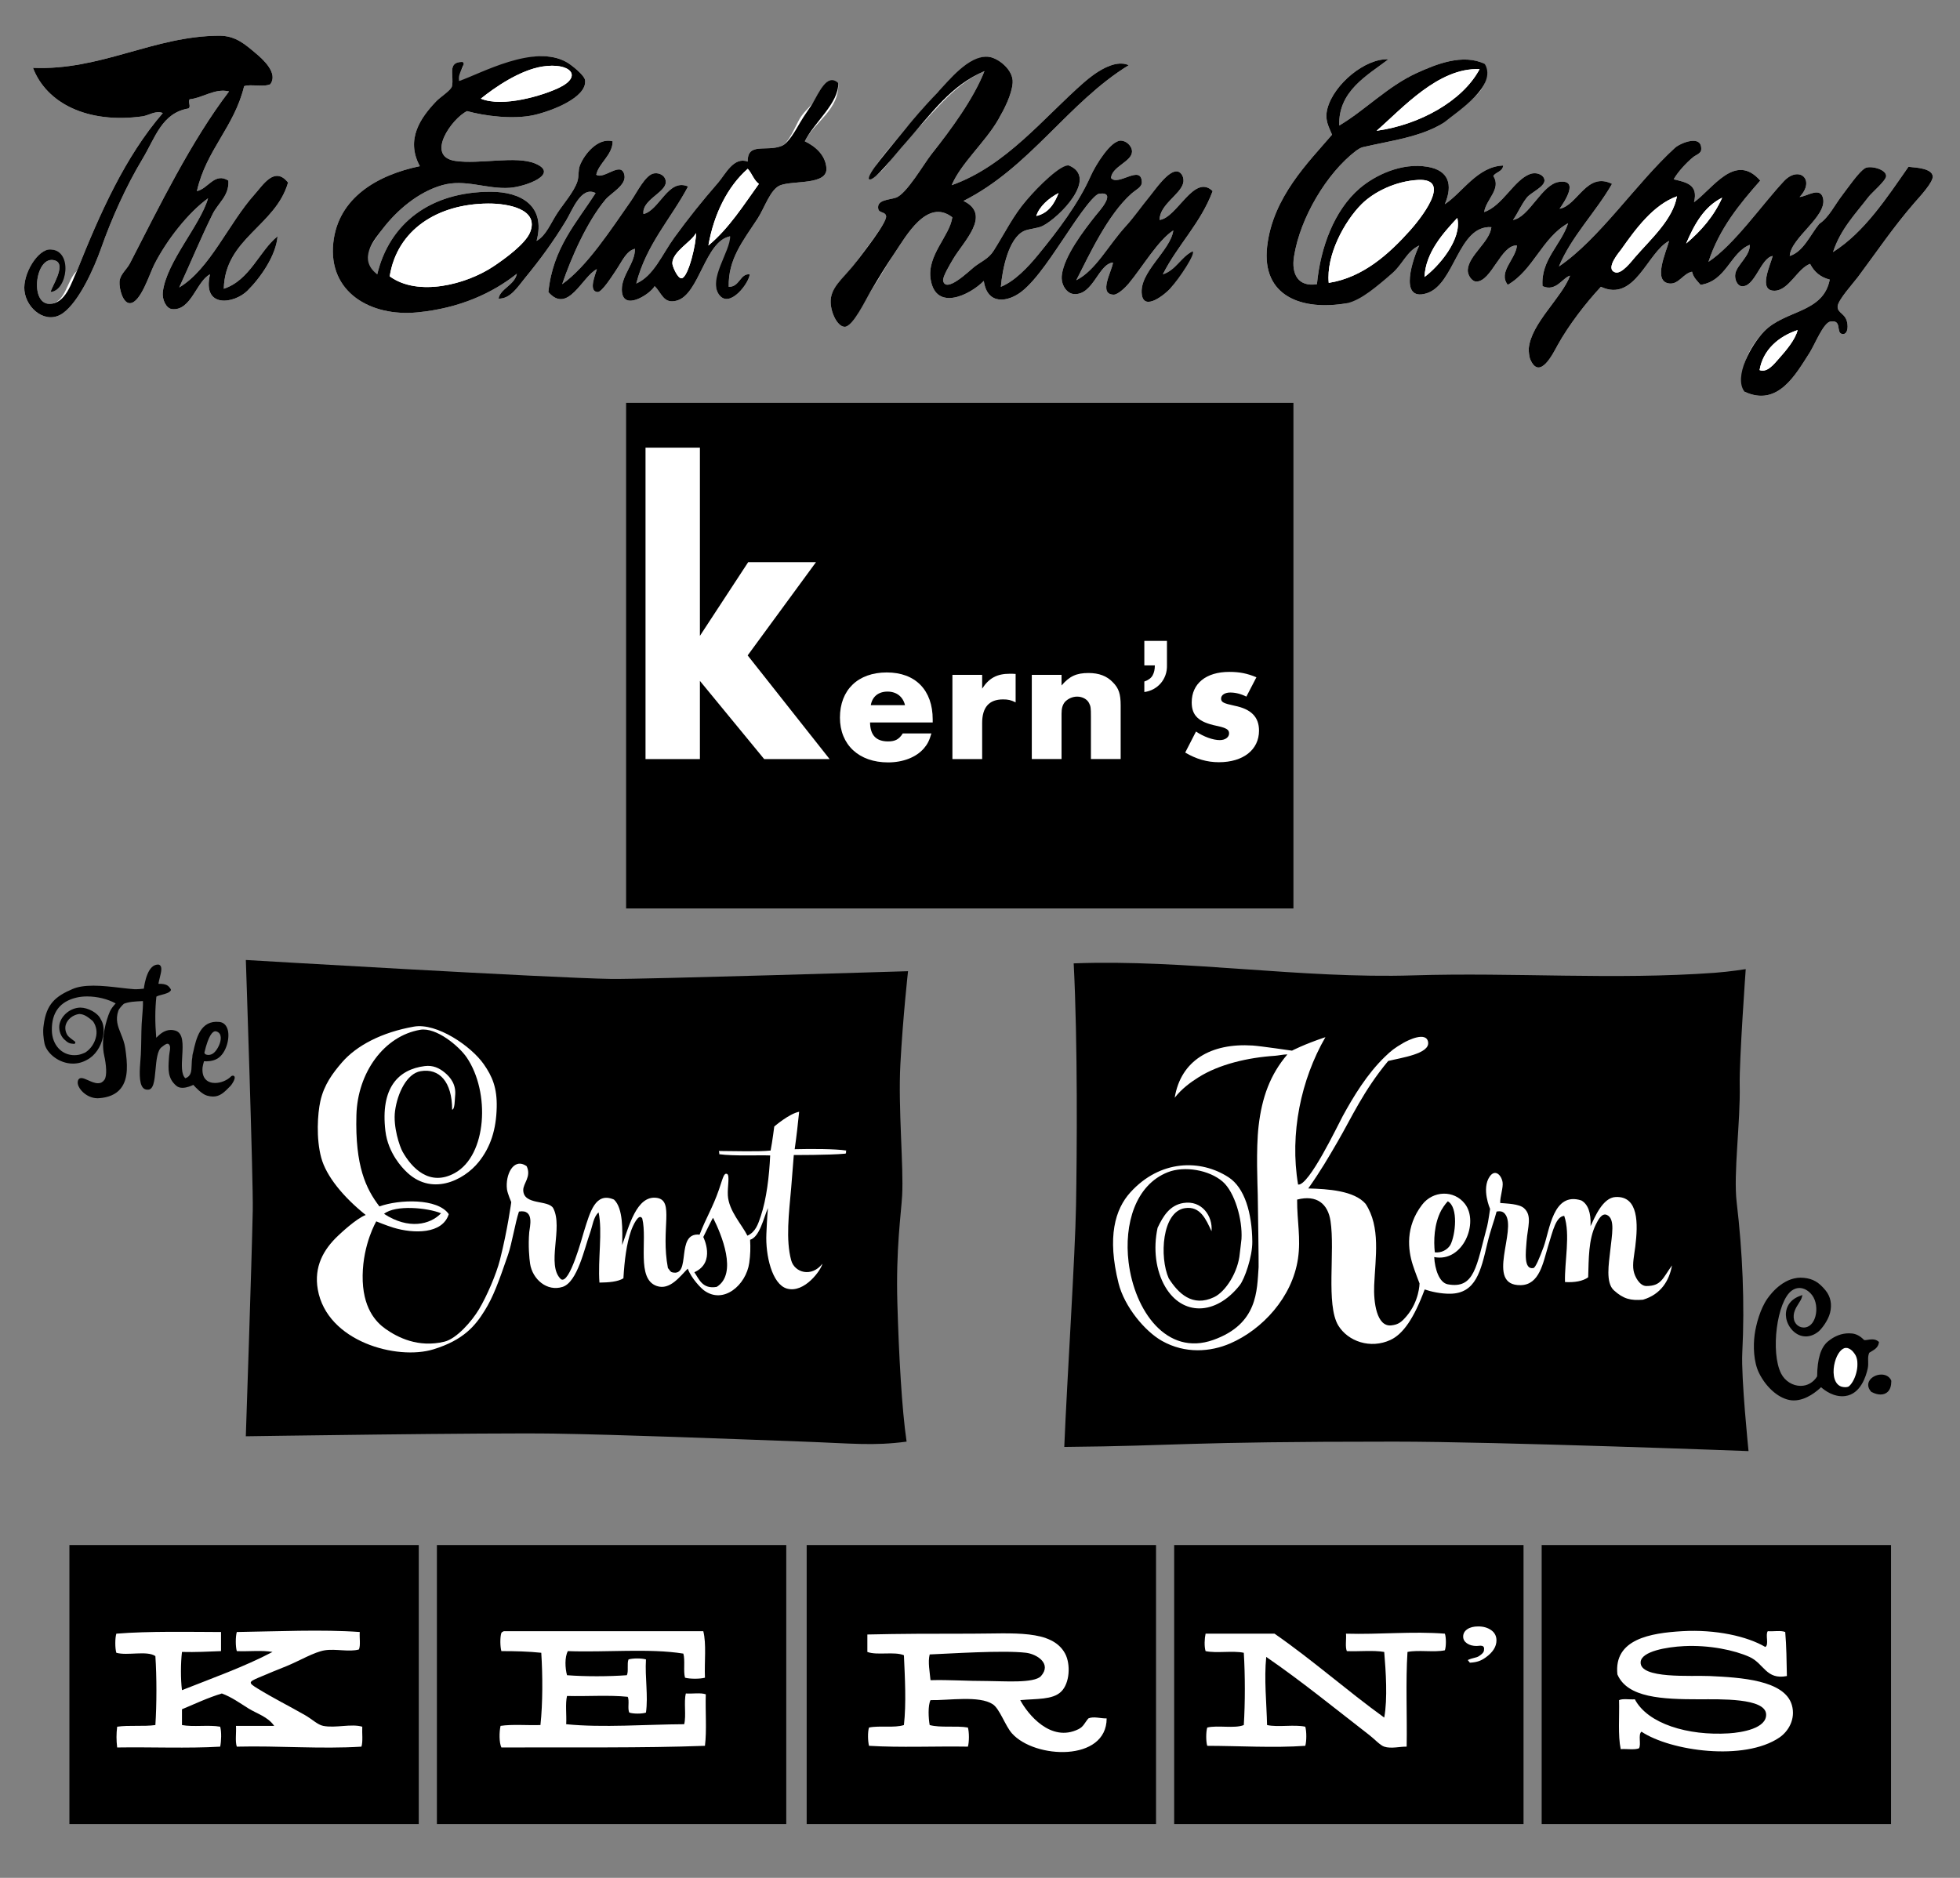
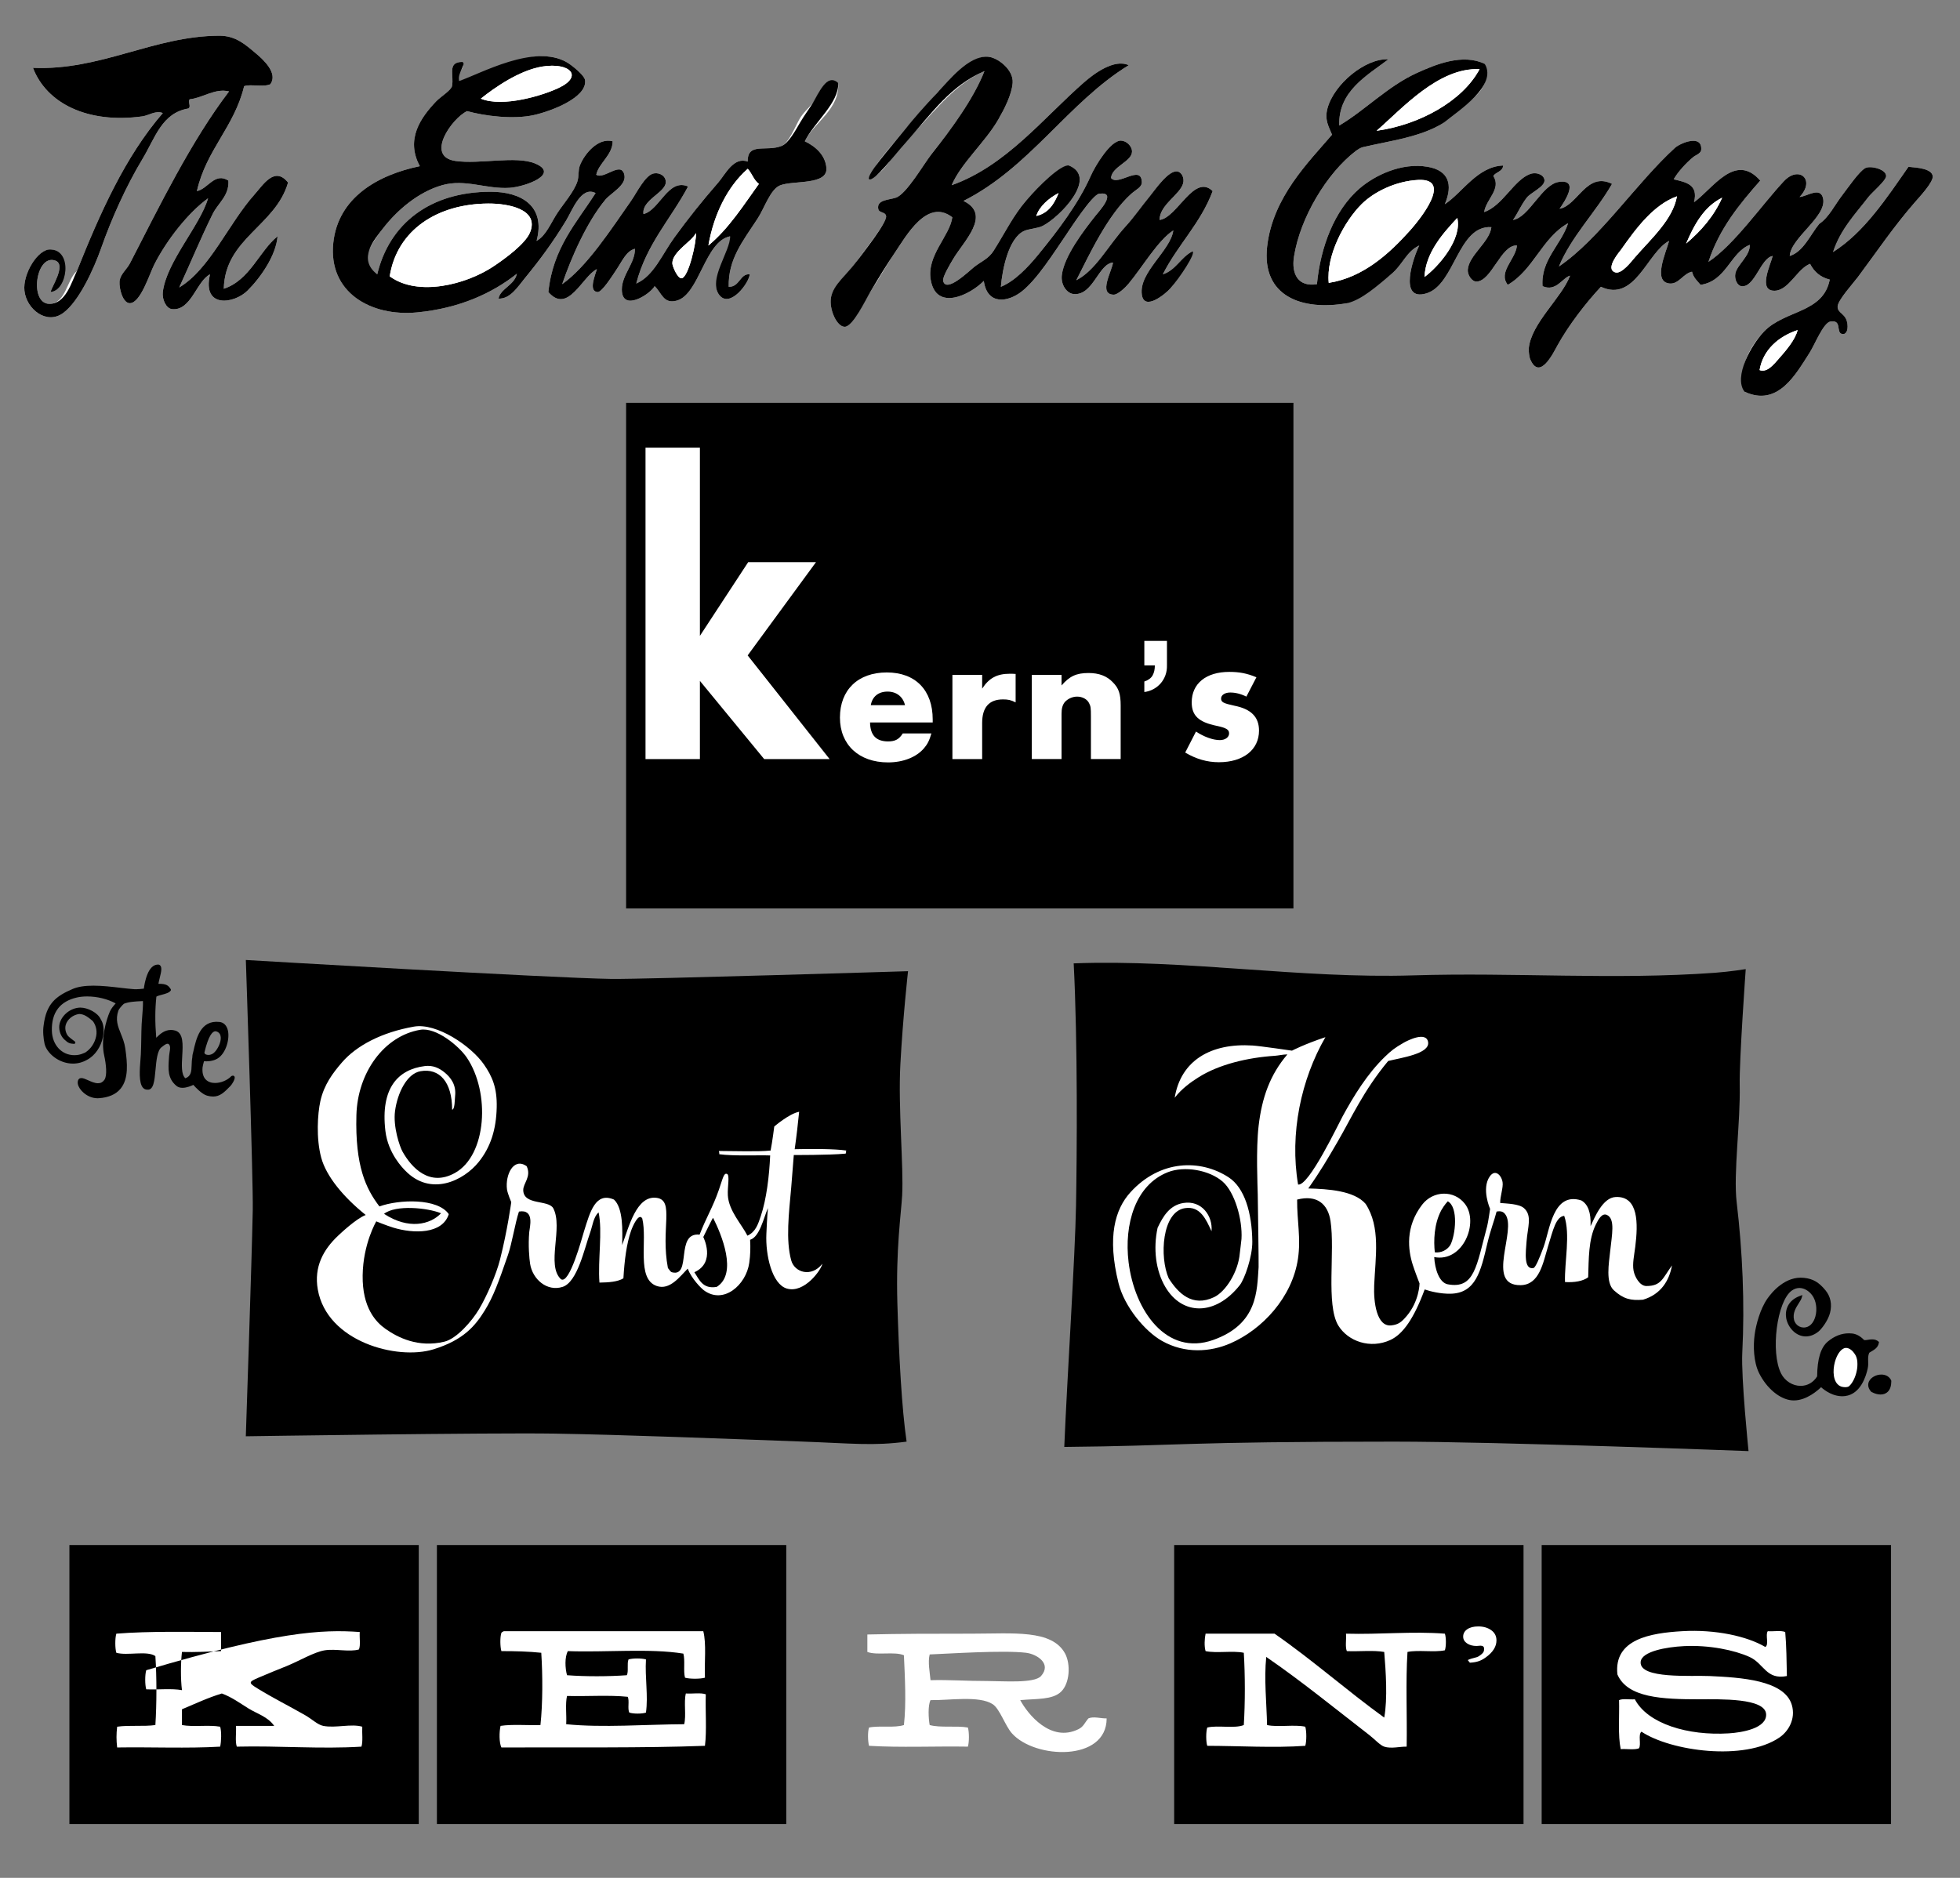
<svg xmlns="http://www.w3.org/2000/svg" version="1.1" id="Layer_1" x="0px" y="0px" width="576px" height="552px" viewBox="0 0 576 552" enable-background="new 0 0 576 552" xml:space="preserve">
  <rect x="0" y="0" width="576" height="552" fill="#808080" stroke="none" />
  <g>
    <rect x="184" y="118.406" width="196.109" height="148.626" />
    <g>
      <g>
        <path fill="#FFFFFF" d="M255.689,212.363c0.055,3.771,1.803,5.574,5.3,5.574c2.076,0,3.224-0.602,4.317-2.35h8.414     c-0.602,2.075-1.148,3.168-2.186,4.371c-2.24,2.622-6.119,4.151-10.545,4.151c-8.578,0-14.151-5.189-14.151-13.167     c0-8.141,5.3-13.276,13.769-13.276c8.414,0,13.495,5.189,13.495,13.822v0.874H255.689z M265.961,207.282     c-0.601-2.513-2.513-3.988-5.136-3.988c-2.678,0-4.481,1.476-4.918,3.988H265.961z" />
      </g>
      <g>
        <path fill="#FFFFFF" d="M288.634,198.377v4.043c2.022-3.114,4.371-4.371,8.142-4.371c0.547,0,0.874,0,1.694,0.056v8.358     c-1.421-0.711-2.239-0.874-3.715-0.874c-4.099,0-6.121,2.35-6.121,6.938v10.6h-8.741v-24.75H288.634z" />
      </g>
      <g>
        <path fill="#FFFFFF" d="M311.965,198.377v3.114c2.35-2.731,4.371-3.66,7.922-3.66c3.06,0,5.408,0.874,7.157,2.732     c1.748,1.748,2.296,3.441,2.296,6.829v15.734h-8.743v-12.512c0-2.513-0.055-3.004-0.546-3.934     c-0.546-1.147-1.967-1.912-3.497-1.912c-1.42,0-2.786,0.655-3.66,1.639c-0.655,0.874-0.929,1.804-0.929,3.442v13.276h-8.741     v-24.75H311.965z" />
      </g>
      <g>
        <path fill="#FFFFFF" d="M342.943,188.389v7.165c0.03,1.03-0.117,1.999-0.445,2.903c-0.328,0.906-0.789,1.703-1.382,2.388     c-0.593,0.688-1.304,1.259-2.13,1.711c-0.828,0.452-1.725,0.741-2.693,0.866v-3.091c1.187-0.405,1.998-1.008,2.436-1.804     c0.437-0.796,0.655-1.771,0.655-2.926h-3.091v-7.213H342.943z" />
      </g>
      <g>
        <path fill="#FFFFFF" d="M366.281,204.77c-1.64-0.82-3.225-1.203-4.754-1.203c-1.584,0-2.677,0.767-2.677,1.749     c0,1.093,0.656,1.421,3.934,2.132c4.918,0.982,7.212,3.332,7.212,7.32c0,5.628-4.644,9.288-11.802,9.288     c-3.442,0-6.665-0.929-9.889-2.841l3.169-6.174c2.295,1.529,4.972,2.513,6.993,2.513c1.584,0,2.732-0.819,2.732-1.966     c0-1.147-0.765-1.586-3.716-2.241c-5.245-1.091-7.267-3.005-7.267-6.884c0-5.519,4.207-8.959,11.037-8.959     c3.005,0,5.245,0.436,7.977,1.583L366.281,204.77z" />
      </g>
    </g>
    <g>
      <g>
        <path fill="#FFFFFF" d="M205.688,186.91l14.182-21.656h19.928l-20.076,27.401l24.077,30.472h-19.227l-18.884-22.979v22.979     h-15.985v-91.539h15.985V186.91z" />
      </g>
    </g>
  </g>
  <g>
    <path fill-rule="evenodd" clip-rule="evenodd" fill="#FFFFFF" d="M75.209,15.701c-3.14-2.635-5.962-5.223-10.792-5.203   c-19.269,0.078-34.789,10.303-54.73,9.442c3.975,10.416,16.042,16.49,32.183,14.262c1.801-0.25,3.978-1.847,5.974-0.964   C36.768,46.058,29.417,62.604,22.599,79.682c-2.901,2.334-3.27,9.665-8.094,9.636c-5.972-0.035-4.006-14.728,1.735-12.719   c3.446,1.206-1.357,8.145-1.349,9.251c4.867-0.42,5.115-12.379,0-12.527c-3.715-0.107-8.254,7.153-7.709,12.141   c0.592,5.408,6.471,10.117,11.37,6.553c4.693-3.413,9.058-13.057,11.177-19.078c3.055-8.677,7.303-18.168,12.142-26.21   c3.79-6.297,5.681-13.506,13.49-14.838c0.898-0.546-0.229-1.92,0.385-2.698c3.947-0.442,7.435-3.326,11.562-2.312   c-11.132,14.59-20.422,33.641-29.1,50.491c-0.967,1.877-2.928,3.277-3.083,5.397c-0.151,2.061,0.98,6.449,3.083,6.358   c3.137-0.136,5.734-8.617,7.13-11.37c3.652-7.198,9.947-15.222,15.803-19.464c-2.316,8.035-12.223,18.648-13.297,27.559   c-0.255,2.118,0.951,4.822,2.698,5.01c5.639,0.608,7.223-8.275,11.177-10.214c-2.397,10.124,7.105,8.66,10.984,4.817   c3.846-3.81,8.405-10.323,8.865-15.995c-5.356,4.279-8.079,12.863-15.802,15.417c0.33-14.836,15.21-18.444,18.886-31.22   c-3.938-4.949-7.334,0.689-9.829,3.469c-7.616,8.488-13.151,22.02-22.162,27.366c3.271-7.068,6.271-14.38,9.828-21.584   c1.634-3.309,4.907-5.354,4.625-9.829c-4.022-2.562-5.984,2.448-9.25,3.084c2.744-12.16,10.983-18.823,13.875-30.834   c1.821-0.691,5.667,0.356,7.709-0.578C81.75,21.56,77.51,17.631,75.209,15.701z M293.361,35.166   c1.721-2.978,3.958-7.245,4.24-10.792c0.31-3.89-4.445-7.539-7.323-7.708c-5.638-0.333-10.292,8.397-14.646,10.406   c-3.485,4.122-7.34,7.99-10.792,12.334c-3.345,4.208-7.56,8.181-9.442,13.298c4.571-1.667,6.93-7.198,10.214-10.792   c7.701-7.074,13.8-16.776,23.705-21.006c-3.168,8.085-9.678,16.98-15.611,24.474c-2.186,2.762-7.305,11.682-10.407,12.72   c-2.104,0.703-5.669,0.604-5.203,3.275c0.235,1.35,2.044,0.769,2.312,2.12c0.374,1.878-7.362,11.389-8.479,13.104   c-2.617,4.019-7.018,7.026-7.708,10.792c-0.636,3.465,1.681,8.711,4.047,8.673c2.408-0.04,5.978-7.993,7.708-10.601   c2.841-4.277,4.438-7.421,7.13-11.369c3.081-4.518,9.345-15.984,16.766-10.215c-0.767,5.557-7.544,11.15-6.359,18.309   c1.558,9.416,11.539,4.548,15.61,0.385c1.019,7.263,7.147,6.261,11.177,3.084c4.487-3.537,9.335-11.235,13.104-16.767   c1.117-1.638,7.59-11.676,9.637-11.947c5.482-0.729-0.229,5.378-1.156,6.552c-3.401,4.302-9.115,11.735-9.828,17.344   c-0.365,2.867,1.444,5.403,3.469,5.59c5.749,0.526,7.25-8.884,11.562-9.251c-0.309,2.568-4.402,9.332,0.192,9.442   c1.237,0.029,3.459-2.105,4.433-3.275c4-4.807,8.663-12.798,13.104-15.609c-0.838,6.037-10.186,12.303-9.25,18.885   c0.711,4.998,7.015-0.319,8.287-1.734c2.717-3.021,4.892-7.835,6.552-10.984c-3.408,1.731-4.796,5.482-8.673,6.745   c4.37-8.671,11.104-14.978,14.647-24.475c-5.455-5.294-10.463,7.922-15.609,8.479c0.024-4.501,6.026-7.398,6.937-10.79   c0.411-1.531-0.445-3.299-1.734-3.47c-2.634-0.352-6.492,5.37-8.094,7.322c-2.541,3.099-4.674,6.199-6.938,8.672   c-5.349,5.843-8.874,13.051-14.646,15.996c3.9-7.646,9.261-19.256,16.188-25.438c1.383-1.233,3.155-1.901,3.084-3.47   c-0.236-5.255-6.997,1.4-9.058-1.156c0.238-3.349,6.081-4.8,6.167-7.708c0.05-1.678-1.688-3.253-3.276-3.276   c-3.028-0.045-7.508,7.341-8.864,10.406c-3.578,8.084-9.614,16.029-15.418,23.125c-2.996,3.664-6.911,7.805-10.984,9.443   c0.449-5.301,2.29-14.227,6.744-16.38c1.447-0.7,4.036-0.741,5.59-1.543c4.9-2.521,16.35-14.104,7.707-17.729   c-4.584,3.122-8.993,6.127-12.524,10.214c-3.907,4.519-6.329,9.606-9.637,14.838c-1.522,2.409-3.67,3.135-5.782,4.817   c-1.501,1.198-8.197,7.749-9.057,4.048c-0.264-1.14,2.054-4.925,2.891-6.359c3.045-5.217,11.505-13.082,3.083-17.151   c19.569-9.84,30.721-28.949,48.564-39.891c-4.278-1.985-10.261,2.534-13.104,5.01c-11.874,10.344-22.911,24.583-38.929,30.256   C282.423,47.953,289.484,41.873,293.361,35.166z M156.92,33.816c5.054-1.13,15.634-5.12,15.032-10.213   c-0.178-1.508-3.936-4.443-5.204-5.204c-9.616-5.77-23.834,3.704-31.797,5.396c-1.514-2.231,2.236-3.642,0.963-5.589   c-4.615-0.036-2.403,3.914-3.083,7.13c-0.253,1.197-3.417,3.165-4.625,4.432c-4.538,4.762-9.1,11.145-4.818,19.079   c-12.381,2.563-24.029,9.21-25.438,22.548c-1.533,14.496,10.958,21.754,24.667,20.429c12.514-1.212,22.165-5.703,29.292-11.371   c-0.711,3.414-4.872,4.359-5.396,7.322c3.469,0.142,5.689-3.518,7.709-5.974c4.46-5.425,8.332-10.682,12.141-16.958   c1.849-3.048,4.43-10.274,8.672-8.095c-5.572,8.753-12.552,16.098-13.875,29.101c5.778,6.654,9.959-4.62,14.261-6.747   c-0.484,1.737-2.584,6.521,0.193,6.747c1.252,0.102,4.333-4.781,5.396-6.36c1.924-2.856,3.025-5.712,5.589-6.359   c0.056,4.26-3.863,7.686-3.854,11.948c0.015,6.813,8.38,1.372,9.636-0.964c2.047,1.864,2.552,5.381,6.552,4.239   c6.615-1.887,8.224-17.445,15.61-18.886c0.745,4.94-6.716,12.914-3.083,17.345c3.127,3.813,8.713-3.688,8.864-6.167   c-2.837-0.32-2.922,3.749-6.167,3.661c-0.173-8.076,4.004-13.228,8.479-20.041c2.081-3.168,3.746-8.727,6.745-9.829   c3.894-1.431,13.833,0.014,13.49-5.011c-0.263-3.856-3.285-6.432-6.359-7.901c2.93-5.823,10.235-9.271,9.829-17.151   c-4.069-2.663-5.731,3.737-7.516,5.974c-0.985,1.235-2.822,2.801-3.854,4.625c-1.267,2.241-3.217,7.082-5.203,7.902   c-4.505,1.858-10.159-1.177-10.021,4.625c-4.145-1.534-6.58,3.756-8.672,6.166c-4.844,5.584-8.718,10.399-12.912,16.188   c-3.607,4.979-6.037,11.254-11.177,13.49c2.986-11.596,10.169-18.994,15.224-28.522c-5.832-2.557-8.389,7.018-13.104,8.095   c-0.567-4.082,6.353-6.257,6.552-9.251c0.122-1.822-1.657-3.001-3.468-2.697c-2.553,0.429-5.03,5.646-6.745,8.094   c-6.055,8.639-12.93,19.276-20.235,24.475c2.641-7.755,7.249-18.287,12.719-24.859c1.584-1.903,6.135-4.213,5.589-7.13   c-0.843-4.51-5.998,1.378-8.287-0.194c0.679-3.319,4.831-5.814,4.818-9.828c-4.294-1.161-8.335,3.787-9.635,7.13   c-0.572,1.469-0.208,3.2-0.771,4.817c-1.051,3.019-4.015,6.384-5.781,9.059c-2.09,3.164-3.339,6.699-6.167,8.286   c2.746-10.298-4.522-14.453-13.49-14.453c-17.72,0-29.755,9.289-33.339,24.281c-7.175-2.046-0.639-10.439,1.542-13.297   c4.191-5.493,10.464-10.898,17.537-12.912c6.787-1.932,13.002,1.228,19.849,0.771c4.561-0.305,14.833-4.039,7.516-7.131   c-5.648-2.389-16.339,0.293-23.511-0.771c-8.888-1.318-1.042-12.481,3.469-14.646C142.508,34.122,150.884,35.167,156.92,33.816z    M390.104,31.889c-0.919,3.479,0.483,5.482,1.349,7.708c-6.919,8.103-17.46,18.369-19.079,32.954   c-1.612,14.523,10.147,18.899,23.512,16.573c2.654-4.289,8.808-5.065,12.912-8.479c3.497-2.911,4.463-6.695,8.286-8.479   c-1.697,3.376-6.315,16.627,2.12,14.068c8.393-2.545,9.202-20.064,19.078-19.464c-0.489,4.387-6.638,8.259-6.938,12.526   c-0.105,1.508,1.169,3.457,2.506,3.47c4.462,0.036,7.27-10.908,11.947-10.601c-0.362,4.076-5.667,7.815-2.696,11.562   c7.571-4.375,10.062-13.833,17.729-18.114c-2.05,6.407-8.078,10.753-7.516,18.5c3.959,1.786,5.902-2.491,8.094-3.083   c-2.395,6.48-11.436,13.973-12.141,21.391c-0.072,0.759,0.172,2.571,0.386,3.083c2.776,6.688,6.854-1.812,8.094-4.046   c3.284-5.917,8.293-12.409,12.719-17.152c10.076,4.692,13.616-10.173,20.042-13.489c-0.842,3.259-4.992,12.101,0.193,12.526   c2.653,0.218,4.023-2.997,6.551-3.469c0.394,1.727,1.528,2.712,2.507,3.854c7.539-1.068,8.758-9.484,14.452-11.755   c0.168,3.221-3.787,5.91-4.239,8.479c-0.305,1.731,0.624,3.483,1.733,3.661c3.969,0.635,5.698-8.352,9.251-8.864   c-0.669,2.661-4.423,10.317,0.578,10.213c4.176-0.086,6.696-6.554,10.406-7.9c1.169,2.301,3.004,3.935,5.782,4.625   c-1.916,9.907-13.099,8.86-19.271,15.225c-3.814,3.933-8.039,10.825-5.781,17.729c9.852,4.604,15.086-5.187,19.079-11.371   c1.55-2.4,4.07-8.901,6.167-9.25c3.553-0.588,1.509,3.314,3.469,3.661c1.206,0.216,1.741-1.151,1.54-2.891   c-0.375-3.264-2.966-3.084-2.89-5.201c0.067-1.885,4.607-6.841,5.975-8.674c5.758-7.723,10.255-14.474,16.572-21.776   c1.408-1.628,5.678-6.129,5.397-7.901c-0.352-2.213-4.62-2.468-7.132-2.696c-6.414,9.195-12.982,19.263-22.162,25.052   c2.23-6.775,6.519-11.112,10.407-16.188c0.995-1.298,5.222-4.837,5.203-6.167c-0.028-2.06-4.739-3.141-6.167-2.312   c-1.825,1.06-4.861,5.513-6.552,7.708c-2.453,3.185-4.072,6.757-6.938,8.672c-2.666,3.252-4.654,8.184-8.673,9.444   c0.237-5.272,10.791-11.486,9.828-16.767c-0.7-3.853-4.797-0.693-6.938-0.578c4.805-5.036-0.168-9.402-4.625-4.624   c-6.579,7.052-14.558,18.652-22.162,23.703c3.206-9.834,9.125-16.955,15.225-23.897c-7.371-8.423-13.938,2.406-19.464,6.36   c1.362-5.286-2.434-5.869-5.974-6.744c1.304-2.283,3.856-5,5.78-6.554c0.685-0.552,2.237-1.039,2.313-2.119   c0.327-4.712-6.201-1.953-7.709-0.578c-11.414,10.406-22.206,26.823-34.109,34.881c3.663-8.863,10.81-15.912,15.61-24.282   c-7.46-3.715-10.101,6.367-15.418,7.323c1.457-2.081,5.937-8.777-0.192-7.901c-5.019,0.718-8.75,10.446-13.491,11.177   c1.47-2.072,2.258-4.23,4.047-6.551c1.116-1.447,5.178-3.138,5.203-5.012c0.022-1.595-2.232-2.652-4.238-1.927   c-4.701,1.699-8.117,9.387-13.491,11.178c0.566-3.805,5.128-6.763,2.699-10.6c0.752-1.239,2.736-1.245,2.89-3.083   c-7.579,0.268-12.009,8.026-17.15,11.37c2.466-5.814,1.099-9.929-5.011-10.983c-7.771-1.345-15.621,2.553-20.043,6.357   c-7.456,6.417-11.498,17.361-12.527,28.137c-5.472,0.881-7.558-2.913-6.744-8.095c1.807-11.51,9.697-24.571,18.115-31.026   c0.723-0.554,1.499-1.012,2.12-1.156c8.48-1.97,16.9-2.943,23.703-7.131c4.232-5.091,14.98-8.341,12.142-17.344   c-6.497-3.125-14.4,0.122-20.043,2.698c-8.503,3.883-15.246,11.007-22.74,15.417c-0.338-10.111,8.177-14.688,14.454-19.464   C401.217,17.081,391.979,24.787,390.104,31.889z" />
    <path fill-rule="evenodd" clip-rule="evenodd" d="M79.45,24.759c-2.042,0.935-5.888-0.113-7.709,0.578   c-2.892,12.011-11.131,18.674-13.875,30.834c3.266-0.636,5.228-5.646,9.25-3.084c0.282,4.476-2.991,6.521-4.625,9.829   c-3.557,7.204-6.556,14.516-9.828,21.584c9.011-5.347,14.545-18.878,22.162-27.366c2.495-2.779,5.891-8.418,9.829-3.469   c-3.675,12.775-18.556,16.384-18.886,31.22c7.724-2.554,10.446-11.138,15.802-15.417c-0.459,5.672-5.019,12.186-8.865,15.995   c-3.879,3.843-13.381,5.307-10.984-4.817c-3.954,1.938-5.539,10.822-11.177,10.214c-1.748-0.188-2.954-2.892-2.698-5.01   c1.074-8.91,10.981-19.523,13.297-27.559c-5.855,4.242-12.151,12.266-15.803,19.464c-1.396,2.753-3.994,11.234-7.13,11.37   c-2.104,0.091-3.235-4.298-3.083-6.358c0.156-2.12,2.117-3.521,3.083-5.397c8.677-16.85,17.967-35.901,29.1-50.491   c-4.127-1.013-7.615,1.87-11.562,2.312c-0.614,0.778,0.513,2.152-0.385,2.698c-7.809,1.333-9.701,8.541-13.49,14.838   c-4.839,8.042-9.087,17.533-12.142,26.21c-2.12,6.021-6.484,15.665-11.177,19.078c-4.899,3.564-10.778-1.145-11.37-6.553   c-0.545-4.987,3.999-12.343,7.709-12.141c6.641,0.364,4.867,12.107,0,12.527c-0.008-1.106,4.795-8.045,1.349-9.251   c-5.741-2.009-7.707,12.684-1.735,12.719c4.825,0.029,6.491-6.354,8.094-9.636c6.818-17.078,14.169-33.624,25.246-46.443   c-1.997-0.883-4.173,0.714-5.974,0.964C25.73,36.43,13.662,30.356,9.688,19.94c19.942,0.86,35.462-9.365,54.73-9.442   c4.83-0.02,7.651,2.568,10.792,5.203C77.51,17.631,81.75,21.56,79.45,24.759z" />
    <path fill-rule="evenodd" clip-rule="evenodd" d="M279.679,54.437c16.018-5.673,27.055-19.912,38.929-30.256   c2.844-2.476,8.826-6.995,13.104-5.01c-17.843,10.942-28.995,30.051-48.564,39.891c8.421,4.069-0.038,11.935-3.083,17.151   c-0.837,1.435-3.155,5.22-2.891,6.359c0.86,3.701,7.556-2.85,9.057-4.048c2.112-1.683,4.26-2.408,5.782-4.817   c3.308-5.231,5.729-10.319,9.637-14.838c3.531-4.087,10.203-10.698,12.524-10.214c8.643,3.625-2.807,15.207-7.707,17.729   c-1.554,0.802-4.143,0.843-5.59,1.543c-4.454,2.153-6.295,11.079-6.744,16.38c4.073-1.639,7.988-5.779,10.984-9.443   c5.804-7.096,11.84-15.041,15.418-23.125c1.356-3.065,5.836-10.451,8.864-10.406c1.588,0.023,3.326,1.598,3.276,3.276   c-0.086,2.908-5.929,4.359-6.167,7.708c2.061,2.557,8.821-4.099,9.058,1.156c0.071,1.568-1.701,2.236-3.084,3.47   c-6.927,6.182-12.287,17.791-16.188,25.438c5.772-2.945,9.298-10.153,14.646-15.996c2.264-2.473,4.396-5.573,6.938-8.672   c1.602-1.952,5.46-7.674,8.094-7.322c1.289,0.171,2.146,1.938,1.734,3.47c-0.91,3.392-6.912,6.289-6.937,10.79   c5.146-0.557,10.154-13.772,15.609-8.479c-3.544,9.497-10.277,15.804-14.647,24.475c3.877-1.263,5.265-5.014,8.673-6.745   c1.239,0.323-3.835,7.964-6.552,10.984c-1.272,1.415-7.576,6.732-8.287,1.734c-0.936-6.582,8.412-12.848,9.25-18.885   c-4.441,2.812-9.104,10.803-13.104,15.609c-0.974,1.17-3.195,3.305-4.433,3.275c-4.595-0.11-0.501-6.874-0.192-9.442   c-4.312,0.367-5.813,9.777-11.562,9.251c-2.024-0.187-3.834-2.723-3.469-5.59c0.713-5.608,6.427-13.042,9.828-17.344   c0.928-1.174,6.639-7.28,1.156-6.552c-2.047,0.271-8.52,10.31-9.637,11.947c-3.77,5.531-8.617,13.229-13.104,16.767   c-4.029,3.177-10.158,4.179-11.177-3.084c-4.072,4.163-14.052,9.031-15.61-0.385c-1.185-7.158,5.592-12.752,6.359-18.309   c-7.421-5.77-13.686,5.697-16.766,10.215c-2.692,3.948-4.786,7.445-7.13,11.369c-1.604,2.687-5.3,10.561-7.708,10.601   c-2.366,0.038-4.683-5.208-4.047-8.673c0.691-3.766,4.464-6.388,7.708-10.792c1.214-1.649,8.853-11.227,8.479-13.104   c-0.269-1.352-2.077-0.771-2.312-2.12c-0.466-2.672,3.099-2.572,5.203-3.275c3.102-1.038,8.221-9.958,10.407-12.72   c5.933-7.494,12.442-16.389,15.611-24.474c-9.904,4.229-15.293,12.099-23.144,21.021c-3.284,3.594-9.101,11.42-10.774,10.778   c-0.824-1.321,6.097-9.09,9.442-13.298c3.452-4.344,6.864-8.186,10.792-12.334c3.297-3.482,9.009-10.74,14.646-10.406   c2.878,0.17,7.633,3.819,7.323,7.708c-0.282,3.547-2.52,7.814-4.24,10.792C289.484,41.873,282.423,47.953,279.679,54.437z    M304.539,63.494c3.594-0.84,5.293-3.572,6.552-6.745C308.249,58.215,305.41,60.698,304.539,63.494z" />
    <path fill-rule="evenodd" clip-rule="evenodd" d="M137.264,32.66c-4.511,2.164-12.357,13.327-3.469,14.646   c7.172,1.064,17.862-1.617,23.511,0.771c7.316,3.092-2.955,6.826-7.516,7.131c-6.847,0.456-13.062-2.703-19.849-0.771   c-7.073,2.014-13.346,7.419-17.537,12.912c-2.18,2.857-7.542,8.747-1.542,13.297c3.583-14.992,15.619-24.281,33.339-24.281   c8.968,0,16.236,4.155,13.49,14.453c2.828-1.587,4.077-5.122,6.167-8.286c1.767-2.675,4.73-6.04,5.781-9.059   c0.564-1.617,0.199-3.349,0.771-4.817c1.3-3.344,5.341-8.291,9.635-7.13c0.013,4.013-4.139,6.508-4.818,9.828   c2.289,1.572,7.444-4.315,8.287,0.194c0.546,2.917-4.005,5.227-5.589,7.13c-5.47,6.572-10.078,17.104-12.719,24.859   c7.306-5.198,14.181-15.836,20.235-24.475c1.715-2.447,4.191-7.665,6.745-8.094c1.811-0.304,3.59,0.875,3.468,2.697   c-0.199,2.994-7.119,5.169-6.552,9.251c4.715-1.077,7.272-10.651,13.104-8.095c-5.055,9.528-12.238,16.927-15.224,28.522   c5.141-2.236,7.57-8.512,11.177-13.49c4.194-5.789,8.068-10.604,12.912-16.188c2.092-2.41,4.527-7.7,8.672-6.166   c-0.137-5.802,5.517-2.767,10.021-4.625c1.986-0.82,4.059-4.615,5.355-6.837c1.249-2.142,2.89-4.334,3.702-5.689   c1.83-3.054,4.149-8.942,7.516-5.974c0.203,5.954-6.898,11.329-9.829,17.151c3.074,1.469,6.096,4.044,6.359,7.901   c0.344,5.024-9.596,3.58-13.49,5.011c-3,1.103-4.665,6.661-6.745,9.829c-4.475,6.813-8.652,11.965-8.479,20.041   c3.244,0.088,3.33-3.981,6.167-3.661c-0.151,2.479-5.737,9.98-8.864,6.167c-3.633-4.431,3.321-13.125,3.083-17.345   c-7.386,1.44-8.995,16.999-15.61,18.886c-4,1.142-4.505-2.375-6.552-4.239c-1.255,2.336-9.621,7.777-9.636,0.964   c-0.009-4.263,3.91-7.688,3.854-11.948c-2.564,0.647-3.665,3.503-5.589,6.359c-1.062,1.579-4.143,6.462-5.396,6.36   c-2.777-0.226-0.677-5.01-0.193-6.747c-4.301,2.127-8.483,13.401-14.261,6.747c1.323-13.003,8.303-20.348,13.875-29.101   c-4.242-2.18-6.823,5.047-8.672,8.095c-3.809,6.276-7.68,11.533-12.141,16.958c-2.02,2.456-4.24,6.115-7.709,5.974   c0.524-2.963,4.685-3.908,5.396-7.322c-7.128,5.668-16.778,10.159-29.292,11.371c-13.708,1.325-26.2-5.933-24.667-20.429   c1.409-13.338,13.057-19.984,25.438-22.548c-4.282-7.934,0.28-14.317,4.818-19.079c1.208-1.268,4.372-3.235,4.625-4.432   c0.68-3.217-1.532-7.167,3.083-7.13c1.244,0.7-1.611,3.197-0.963,5.589c6.133-2.034,22.181-11.166,31.797-5.396   c1.268,0.761,5.025,3.696,5.204,5.204c0.603,5.094-9.978,9.083-15.032,10.213C150.884,35.167,142.508,34.122,137.264,32.66z    M164.436,25.722c6.978-3.43,2.946-7.416-5.01-6.167c-6.672,1.047-14.1,6.196-18.115,9.443   C147.76,31.678,159.734,28.034,164.436,25.722z M208.182,72.166c6.005-4.979,10.246-11.724,14.839-18.115   c-1.496-1.074-2.034-3.104-3.276-4.433C213.755,54.872,209.733,63.116,208.182,72.166z M144.972,78.333   c3.335-2.218,9.4-6.614,10.792-10.021c2.778-6.8-6.369-8.523-12.334-8.48c-14.966,0.11-26.742,7.797-28.907,21.392   C122.858,87.312,137.027,83.617,144.972,78.333z M197.583,77.369c-0.012,0.861,1.544,4.522,2.698,4.433   c2.072-0.162,4.464-10.907,4.24-13.297C203.361,70.97,197.629,73.931,197.583,77.369z" />
    <path fill-rule="evenodd" clip-rule="evenodd" d="M408.026,17.436c-6.277,4.776-14.792,9.354-14.454,19.464   c7.494-4.41,14.237-11.534,22.74-15.417c5.643-2.577,13.546-5.823,20.043-2.698c3.796,6.546-7.98,13.862-12.142,17.344   c-6.803,4.188-15.223,5.161-23.703,7.131c-0.621,0.144-1.397,0.603-2.12,1.156c-8.418,6.455-16.309,19.516-18.115,31.026   c-0.813,5.182,1.272,8.976,6.744,8.095c1.029-10.775,5.071-21.72,12.527-28.137c4.422-3.805,12.271-7.702,20.043-6.357   c6.109,1.055,7.477,5.169,5.011,10.983c5.142-3.344,9.571-11.103,17.15-11.37c-0.153,1.838-2.138,1.844-2.89,3.083   c2.429,3.837-2.133,6.795-2.699,10.6c5.374-1.791,8.79-9.479,13.491-11.178c2.006-0.726,4.261,0.332,4.238,1.927   c-0.025,1.874-4.087,3.564-5.203,5.012c-1.789,2.32-2.577,4.479-4.047,6.551c4.741-0.73,8.473-10.459,13.491-11.177   c6.129-0.876,1.649,5.82,0.192,7.901c5.317-0.956,7.958-11.038,15.418-7.323c-4.801,8.37-11.947,15.419-15.61,24.282   c11.903-8.058,22.695-24.475,34.109-34.881c1.508-1.375,8.036-4.134,7.709,0.578c-0.076,1.08-1.629,1.567-2.313,2.119   c-1.924,1.554-4.477,4.271-5.78,6.554c3.54,0.875,7.336,1.458,5.974,6.744c5.526-3.954,12.093-14.784,19.464-6.36   c-6.1,6.942-12.019,14.063-15.225,23.897c7.604-5.051,15.583-16.651,22.162-23.703c4.457-4.778,9.43-0.412,4.625,4.624   c2.141-0.115,6.237-3.274,6.938,0.578c0.963,5.28-9.591,11.494-9.828,16.767c4.019-1.261,6.007-6.192,8.673-9.444   c2.865-1.915,4.484-5.487,6.938-8.672c1.69-2.195,4.727-6.648,6.552-7.708c1.428-0.828,6.139,0.253,6.167,2.312   c0.019,1.33-4.208,4.869-5.203,6.167c-3.889,5.076-8.177,9.413-10.407,16.188c9.18-5.789,15.748-15.856,22.162-25.052   c2.512,0.229,6.78,0.483,7.132,2.696c0.28,1.772-3.989,6.273-5.397,7.901c-6.317,7.303-10.814,14.054-16.572,21.776   c-1.367,1.833-5.907,6.789-5.975,8.674c-0.076,2.117,2.515,1.938,2.89,5.201c0.201,1.739-0.334,3.106-1.54,2.891   c-1.96-0.347,0.084-4.249-3.469-3.661c-2.097,0.349-4.617,6.85-6.167,9.25c-3.993,6.185-9.228,15.976-19.079,11.371   c-3.29-4.338,1.967-13.797,5.781-17.729c6.173-6.364,17.355-5.317,19.271-15.225c-2.778-0.69-4.613-2.324-5.782-4.625   c-3.71,1.347-6.23,7.814-10.406,7.9c-5.001,0.104-1.247-7.552-0.578-10.213c-3.553,0.513-5.282,9.499-9.251,8.864   c-1.109-0.178-2.038-1.93-1.733-3.661c0.452-2.569,4.407-5.259,4.239-8.479c-5.694,2.271-6.913,10.687-14.452,11.755   c-0.979-1.142-2.113-2.127-2.507-3.854c-2.527,0.472-3.897,3.687-6.551,3.469c-5.186-0.426-1.035-9.268-0.193-12.526   c-6.426,3.316-9.966,18.182-20.042,13.489c-4.426,4.743-9.435,11.235-12.719,17.152c-1.24,2.233-5.317,10.734-8.094,4.046   c-0.214-0.512-0.458-2.324-0.386-3.083c0.705-7.418,9.746-14.91,12.141-21.391c-2.191,0.592-4.135,4.869-8.094,3.083   c-0.562-7.747,5.466-12.093,7.516-18.5c-7.667,4.281-10.157,13.739-17.729,18.114c-2.971-3.747,2.334-7.486,2.696-11.562   c-4.678-0.308-7.485,10.637-11.947,10.601c-1.337-0.013-2.611-1.962-2.506-3.47c0.3-4.268,6.448-8.14,6.938-12.526   c-9.876-0.601-10.686,16.919-19.078,19.464c-8.436,2.559-3.817-10.692-2.12-14.068c-3.823,1.784-4.789,5.568-8.286,8.479   c-4.104,3.414-8.617,7.497-12.912,8.479c-13.364,2.326-25.124-2.05-23.512-16.573c1.619-14.585,12.16-24.852,19.079-32.954   c-0.865-2.226-2.268-4.229-1.349-7.708C391.979,24.787,401.217,17.081,408.026,17.436z M404.558,38.441   c12.524-1.729,25.261-8.708,30.256-18.115C422.742,19.788,412.067,31.908,404.558,38.441z M414.386,67.734   c2.428-2.709,12.979-15.416,2.313-14.84c-6.601,0.357-12.975,3.533-16.574,7.131c-5.062,5.062-10.438,15.031-9.637,23.125   C400.621,81.571,408.27,74.559,414.386,67.734z M476.439,73.322c-0.372,0.529-4.959,5.754-1.734,6.745   c1.885,0.58,4.829-3.331,5.781-4.433c4.62-5.345,11.131-11.067,12.334-17.923C485.89,60.174,480.638,67.352,476.439,73.322z    M495.519,71.588c4.344-3.687,8.119-7.939,10.6-13.489C500.757,60.767,497.923,65.964,495.519,71.588z M418.626,81.416   c3.964-2.883,11.124-11.021,9.636-17.345C424.039,68.589,418.949,74.285,418.626,81.416z M517.104,108.782   c2.221,0.891,4.313-1.847,5.588-3.277c2.139-2.401,4.912-5.651,5.588-8.479C522.63,98.897,518.081,102.88,517.104,108.782z" />
    <path fill-rule="evenodd" clip-rule="evenodd" fill="#FFFFFF" d="M141.311,28.999c4.015-3.247,11.443-8.396,18.115-9.443   c7.956-1.249,11.988,2.737,5.01,6.167C159.734,28.034,147.76,31.678,141.311,28.999z" />
    <path fill-rule="evenodd" clip-rule="evenodd" fill="#FFFFFF" d="M434.813,20.327c-4.995,9.406-17.731,16.386-30.256,18.115   C412.067,31.908,422.742,19.788,434.813,20.327z" />
    <path fill-rule="evenodd" clip-rule="evenodd" fill="#FFFFFF" d="M219.745,49.618c1.242,1.328,1.781,3.358,3.276,4.433   c-4.593,6.392-8.834,13.136-14.839,18.115C209.733,63.116,213.755,54.872,219.745,49.618z" />
    <path fill-rule="evenodd" clip-rule="evenodd" fill="#FFFFFF" d="M390.488,83.15c-0.802-8.094,4.574-18.063,9.637-23.125   c3.6-3.598,9.974-6.773,16.574-7.131c10.665-0.576,0.114,12.131-2.313,14.84C408.27,74.559,400.621,81.571,390.488,83.15z" />
    <path fill-rule="evenodd" clip-rule="evenodd" fill="#FFFFFF" d="M311.091,56.749c-1.259,3.173-2.958,5.905-6.552,6.745   C305.41,60.698,308.249,58.215,311.091,56.749z" />
    <path fill-rule="evenodd" clip-rule="evenodd" fill="#FFFFFF" d="M492.82,57.712c-1.203,6.855-7.714,12.578-12.334,17.923   c-0.952,1.102-3.896,5.013-5.781,4.433c-3.225-0.991,1.362-6.216,1.734-6.745C480.638,67.352,485.89,60.174,492.82,57.712z" />
    <path fill-rule="evenodd" clip-rule="evenodd" fill="#FFFFFF" d="M506.118,58.099c-2.48,5.55-6.256,9.803-10.6,13.489   C497.923,65.964,500.757,60.767,506.118,58.099z" />
    <path fill-rule="evenodd" clip-rule="evenodd" fill="#FFFFFF" d="M114.523,81.224c2.165-13.595,13.94-21.281,28.907-21.392   c5.965-0.043,15.112,1.681,12.334,8.48c-1.392,3.406-7.457,7.803-10.792,10.021C137.027,83.617,122.858,87.312,114.523,81.224z" />
    <path fill-rule="evenodd" clip-rule="evenodd" fill="#FFFFFF" d="M428.262,64.071c1.488,6.324-5.672,14.462-9.636,17.345   C418.949,74.285,424.039,68.589,428.262,64.071z" />
    <path fill-rule="evenodd" clip-rule="evenodd" fill="#FFFFFF" d="M204.521,68.505c0.224,2.39-2.167,13.135-4.24,13.297   c-1.153,0.09-2.709-3.571-2.698-4.433C197.629,73.931,203.361,70.97,204.521,68.505z" />
    <path fill-rule="evenodd" clip-rule="evenodd" fill="#FFFFFF" d="M528.279,97.025c-0.676,2.828-3.449,6.078-5.588,8.479   c-1.274,1.431-3.367,4.168-5.588,3.277C518.081,102.88,522.63,98.897,528.279,97.025z" />
  </g>
  <g>
    <rect x="20.397" y="454.167" fill-rule="evenodd" clip-rule="evenodd" width="102.667" height="82" />
    <rect x="128.397" y="454.167" fill-rule="evenodd" clip-rule="evenodd" width="102.667" height="82" />
-     <rect x="237.064" y="454.167" fill-rule="evenodd" clip-rule="evenodd" width="102.667" height="82" />
    <rect x="345.063" y="454.167" fill-rule="evenodd" clip-rule="evenodd" width="102.668" height="82" />
    <rect x="453.063" y="454.167" fill-rule="evenodd" clip-rule="evenodd" width="102.668" height="82" />
-     <path fill-rule="evenodd" clip-rule="evenodd" fill="#FFFFFF" d="M105.728,479.73c-0.135,1.656,0.287,3.867-0.244,5.127   c-2.814,0.815-6.805-0.255-10.012,0.244c-3.116,0.485-7.55,3.14-11.232,4.64c-2.582,1.052-5.175,2.065-8.302,3.419   c-2.888,1.25-3.025,1.472-0.244,3.174c4.923,3.014,8.958,4.972,13.919,7.814c2.184,1.251,3.713,2.846,5.371,3.174   c3.641,0.722,8.209-0.719,11.477,0.244c-0.105,1.93,0.246,4.315-0.244,5.86c-11.987,0.754-24.277-0.302-36.627,0   c-0.541-1.574-0.103-4.13-0.244-6.104c3.744,0,7.488,0,11.232,0c-1.848-2.692-5.096-3.59-7.57-5.128   c-2.531-1.573-4.877-3.311-7.813-4.395c-4.188,1.265-7.868,3.038-11.721,4.64c0,1.546,0,3.093,0,4.639   c3.271,0.636,7.938-0.124,11.232,0.488c0.429,1.555,0.325,4.288,0,5.86c-9.608,0.566-20.265,0.085-30.278,0.244   c-0.254-2.153-0.254-3.95,0-6.104c3.398-0.508,7.81-0.004,11.232-0.488c0.4-6.195,0.41-14.072,0-20.267   c-2.449-1.702-8.259-0.044-11.477-0.977c-0.399-1.355-0.399-4.262,0-5.616c9.523-0.783,21.984-0.51,30.767-0.488   c0,1.871,0,3.744,0,5.615c-3.765,0.143-7.462,0.353-11.477,0.245c-0.38,3.236-0.416,8.001,0,11.231   c9.036-3.579,18.349-6.884,26.616-11.231c-3.022-0.56-7.074-0.09-10.5-0.245c-0.398-1.354-0.398-4.261,0-5.615   C81.228,479.564,94.72,478.929,105.728,479.73z" />
+     <path fill-rule="evenodd" clip-rule="evenodd" fill="#FFFFFF" d="M105.728,479.73c-0.135,1.656,0.287,3.867-0.244,5.127   c-2.814,0.815-6.805-0.255-10.012,0.244c-3.116,0.485-7.55,3.14-11.232,4.64c-2.582,1.052-5.175,2.065-8.302,3.419   c-2.888,1.25-3.025,1.472-0.244,3.174c4.923,3.014,8.958,4.972,13.919,7.814c2.184,1.251,3.713,2.846,5.371,3.174   c3.641,0.722,8.209-0.719,11.477,0.244c-0.105,1.93,0.246,4.315-0.244,5.86c-11.987,0.754-24.277-0.302-36.627,0   c-0.541-1.574-0.103-4.13-0.244-6.104c3.744,0,7.488,0,11.232,0c-1.848-2.692-5.096-3.59-7.57-5.128   c-2.531-1.573-4.877-3.311-7.813-4.395c-4.188,1.265-7.868,3.038-11.721,4.64c0,1.546,0,3.093,0,4.639   c3.271,0.636,7.938-0.124,11.232,0.488c0.429,1.555,0.325,4.288,0,5.86c-9.608,0.566-20.265,0.085-30.278,0.244   c-0.254-2.153-0.254-3.95,0-6.104c3.398-0.508,7.81-0.004,11.232-0.488c0.4-6.195,0.41-14.072,0-20.267   c-2.449-1.702-8.259-0.044-11.477-0.977c-0.399-1.355-0.399-4.262,0-5.616c9.523-0.783,21.984-0.51,30.767-0.488   c0,1.871,0,3.744,0,5.615c-3.765,0.143-7.462,0.353-11.477,0.245c-0.38,3.236-0.416,8.001,0,11.231   c-3.022-0.56-7.074-0.09-10.5-0.245c-0.398-1.354-0.398-4.261,0-5.615   C81.228,479.564,94.72,478.929,105.728,479.73z" />
    <path fill-rule="evenodd" clip-rule="evenodd" fill="#FFFFFF" d="M206.681,479.486c0.965,3.755,0.285,9.156,0.488,13.674   c-1.434,0.399-4.428,0.399-5.861,0c-0.539-1.984,0.082-5.129-0.488-7.081c-9.948-1.609-22.8-0.316-33.941-0.733   c-0.959,1.775-0.817,5.021-0.244,7.082c5.299,0.414,12.28,0.396,17.582,0c0.555-1.154-0.02-3.438,0.488-4.64   c1.299-0.381,3.828-0.381,5.127,0c-0.324,5.407,0.697,10.648,0,15.628c-1.125,0.396-3.758,0.396-4.883,0   c-0.613-1.097,0.104-3.523-0.488-4.64c-5.457-0.566-11.963-0.084-17.826-0.244c-0.553,2.295-0.093,5.604-0.244,8.302   c10.705,1.082,23.484,0.057,34.674,0c0.65-2.524-0.152-6.501,0.488-9.034c1.895,0.14,4.365-0.296,5.861,0.244   c-0.159,4.969,0.32,10.576-0.244,15.139c-18.086,0.68-39.33,0.406-59.825,0.488c-0.687-1.436-0.65-4.599-0.244-6.349   c3.462-0.526,7.864-0.112,11.721-0.244c0.688-6.331,0.674-14.601,0.244-21.243c-3.682-0.389-7.646-0.493-11.721-0.489   c-0.376-1.256-0.429-4.124,0-5.371c0.179-0.229,0.444-0.37,0.732-0.488C167.611,479.486,187.146,479.486,206.681,479.486z" />
    <path fill-rule="evenodd" clip-rule="evenodd" fill="#FFFFFF" d="M518.78,484.125c1.17-0.62-0.051-3.631,0.732-4.639   c1.656,0.134,3.867-0.287,5.127,0.244c0.367,4.108,0.393,8.561,0.488,12.941c-6.131,1.195-6.719-3.69-10.988-5.616   c-4.432-2-11.809-3.548-19.289-3.175c-5.072,0.253-12.441,1.529-12.699,4.64c-0.422,5.106,14.99,3.901,20.268,4.151   c8.959,0.423,22.062,1.139,24.174,8.546c1.164,4.076-1.018,7.723-3.662,9.523c-10.309,7.019-31.934,4.011-40.533-1.709   c-1.074,0.799-0.018,3.729-0.734,4.884c-1.338,0.533-3.637,0.107-5.371,0.244c-0.863-4.103-0.35-9.581-0.488-14.407   c1.104-0.523,3.141-0.115,4.639-0.244c3.799,7.216,15.625,10.755,27.594,10.012c3.945-0.245,11.178-1.474,10.988-5.616   c-0.223-4.84-13.668-4.396-19.535-4.396c-11.006,0-21.232-0.427-24.174-7.325c-1.1-10.396,9.799-12.161,19.047-12.697   C504.222,478.914,513.485,480.997,518.78,484.125z" />
    <path fill-rule="evenodd" clip-rule="evenodd" fill="#FFFFFF" d="M424.618,480.219c0.396,1.125,0.396,3.758,0,4.883   c-3.152,0.674-7.83-0.179-10.988,0.489c-0.568,8.792-0.082,18.638-0.244,27.836c-1.881-0.062-4.568,0.681-6.594,0   c-1.244-0.418-2.795-2.181-4.395-3.418c-9.963-7.706-20.104-15.987-30.279-22.953c-0.666,6.451,0.104,13.566,0.244,20.022   c3.189,0.718,8.043-0.229,11.232,0.488c0.398,1.355,0.398,4.262,0,5.616c-9.287,0.657-19.388,0.019-28.812,0   c-0.398-1.277-0.398-4.094,0-5.372c3.071-0.753,8.022,0.373,10.743-0.732c0.408-6.52,0.4-14.723,0-21.243   c-3.217-0.691-8.017,0.202-11.231-0.489c-0.432-1.349-0.307-3.754,0-5.127c6.755,0,13.51,0,20.266,0   c11.197,7.769,21.227,16.703,32.232,24.662c1.031-5.545,0.467-13.625,0-19.29c-3.184-0.561-7.4-0.089-10.988-0.245   c-0.531-1.259-0.109-3.471-0.244-5.127C405.38,480.503,415.144,479.469,424.618,480.219z" />
    <path fill-rule="evenodd" clip-rule="evenodd" fill="#FFFFFF" d="M299.827,499.753c2.197,4.106,8.965,12.553,17.092,8.546   c1.508-0.742,1.738-1.747,2.932-3.174c1.555-0.675,3.637,0.058,5.371,0c-0.01,12.813-21.125,11.946-27.836,4.396   c-1.982-2.229-3.58-7.194-5.617-8.547c-3.989-2.648-13.01-1.098-18.313-1.221c-0.794,1.593-0.606,5.381-0.244,7.325   c3.119,0.869,7.851,0.126,11.232,0.732c0.398,1.355,0.398,4.262,0,5.616c-9.607-0.159-19.857,0.322-29.059-0.244   c-0.345-1.331-0.436-4.056,0-5.372c3.028-0.635,7.503,0.178,10.256-0.732c0.714-6.354,0.298-13.807,0-20.511   c-2.719-1.188-7.918,0.104-10.744-0.977c0-1.71,0-3.419,0-5.128c9.756-0.225,18.375-0.244,30.768-0.244   c12.065,0,23.506-1.289,27.348,5.86c1.646,3.062,1.418,8.731-1.221,11.232C309.282,499.689,304.669,499.301,299.827,499.753z    M290.304,494.137c4.371,0,13.654,0.761,15.629-1.465c3.252-3.671-1.285-6.462-4.396-6.837c-6.74-0.813-22.784,0.279-28.325,0.488   c-0.582,2.243,0.046,5.3,0.244,7.569C278.966,493.739,283.692,494.137,290.304,494.137z" />
    <g>
      <path fill="#FFFFFF" d="M431.341,487.972c1.592-0.739,2.468-0.606,3.281-1.148c1.454-0.969,1.522-1.41,1.522-2.264    c0-0.23-0.088-0.426-0.26-0.588c-0.19-0.15-0.458-0.225-0.805-0.225c-0.588,0.058-0.97,0.086-1.142,0.086    c-1.143,0-2.086-0.256-2.829-0.77c-0.744-0.514-1.116-1.174-1.116-1.981c0-0.889,0.397-1.608,1.194-2.162    c0.795-0.554,1.877-0.831,3.243-0.831c1.506,0,2.773,0.366,3.803,1.099c1.028,0.732,1.544,1.733,1.544,3.003    c0,1.833-1.055,3.506-3.166,5.017c-1.35,0.958-2.481,1.421-4.647,1.543L431.341,487.972z" />
    </g>
  </g>
  <g>
    <path fill-rule="evenodd" clip-rule="evenodd" d="M265.119,351.438c0.473-8.417-1.206-25.756-0.524-38.523   c0.744-13.932,2.257-27.433,2.257-27.433s-78.161,2.407-87.166,2.274c-17.82-0.262-107.439-5.568-107.439-5.568   s2.205,65.061,2.033,73.511c-0.333,16.362-2.04,66.496-2.04,66.496s72.163-1.092,90.674-0.786   c20.318,0.336,49.606,1.483,72.059,2.307c15.82,0.579,21.498,1.362,31.457,0.052c-1.418-9.557-2.274-25.54-2.713-40.621   C263.251,367.18,264.824,356.683,265.119,351.438z" />
    <path fill-rule="evenodd" clip-rule="evenodd" d="M503.967,285.949c-29.794,2.16-58.828-0.164-88.656,0.763   c-33.146,1.031-66.8-4.77-99.777-3.53c1.213,23.705,0.95,55.939,0.688,71.139c-0.254,14.74-2.621,50.84-3.456,71.005   c34.181-0.317,34.117-1.559,97.013-1.559c30.671,0,104.077,2.781,104.077,2.781s-2.211-21.618-1.838-28.897   c0.748-14.497,0.073-29.7-1.646-44.226c-1.01-8.539,1.13-23.549,0.891-34.519c-0.156-7.15,1.769-34.032,1.769-34.032   S508.375,285.629,503.967,285.949C502.075,286.087,506.353,285.776,503.967,285.949z" />
    <path fill-rule="evenodd" clip-rule="evenodd" fill="#FFFFFF" d="M114.018,356.895c3.61,2.208,12.433,3.087,15.598-0.252   C125.654,355.012,117.399,354.171,114.018,356.895z" />
    <path fill-rule="evenodd" clip-rule="evenodd" fill="#FFFFFF" d="M483.841,378.027c-1.963,0.006-3.441-2.723-3.773-4.528   c-0.378-2.05,0.194-4.575,0.502-7.044c0.838-6.72,1.013-14.932-5.785-14.592c-3.794,0.189-6.13,5.95-7.354,8.57   c0.175-4.018-0.783-6.472-2.711-7.563c-8.368-2.677-9.285,8.775-11.091,13.679c-1.223,3.32-2.381,6.078-2.997,6.195   c-2.919,0.557-2.237-4.796-2.013-7.799c0.321-4.289,1.732-7.594-0.754-9.812c-1.438-1.282-5.067-1.339-6.989-1.514   c-0.078-1.818,0.95-4.553,0.698-6.114c-0.33-2.05-2.172-3.972-3.773-1.68c-2.516,3.601,0.104,9.541,0.104,9.541   s-0.573,3.992-0.858,5.05c-3.159,11.723-3.658,18.567-11.572,17.107c-2.526-0.466-3.816-4.512-3.991-8.006   c8.457,1.662,13.25-10.17,9.022-15.643c-3.204-4.146-9.372-3.925-12.579,0.252c-5.008,6.521-4.131,13.295-2.768,17.61   c0.63,1.993,2.013,5.535,2.013,5.535s-0.057,5.174-3.774,9.561c-1.487,1.754-2.396,2.533-4.527,2.767   c-4.324,0.473-5.245-6.862-5.031-11.824c0.354-8.198,1.949-17.069-2.517-23.9c-3.345-3.882-11.032-4.378-16.855-4.528   c3.648-5.16,5.855-8.978,8.714-13.895c3.945-6.786,7.513-14.851,14.771-23.573c3.837-0.968,12.293-2.105,11.735-5.553   c-0.519-3.207-5.87-0.579-7.296,0.252c-2.555,1.489-3.477,2.197-5.408,4.064c-5.241,5.066-9.26,11.706-12.404,17.472   c-1.375,2.521-9.958,20.615-13.102,20.091c-2.526-15,0.873-30.924,8.035-43.329c-6.289,2.097-9.826,3.966-9.826,3.966   s-9.301-1.363-11.572-1.51c-12.245-0.788-21.108,4.386-22.895,15.348c2.015-2.604,4.635-4.525,7.045-6.038   c6.008-3.772,14.392-5.769,22.39-6.289c1.042-0.069,2.455-0.409,3.678-0.409c-5.066,5.939-7.48,12.628-8.457,21.038   c-0.803,6.915-0.298,17.603-0.252,20.127c0.051,2.831,0.309,20.602,0.252,21.384c-0.503,6.844-0.146,16.699-13.334,21.385   c-13.721,4.874-23.15-8.619-24.879-22.888c-1.345-11.097,1.969-22.664,11.545-26.423c4.884-1.917,12.149-0.656,16.102,2.768   c3.537,3.065,5.876,11.145,5.535,16.855c-0.045,0.753-0.444,3.589-0.504,4.277c-0.462,5.375-4.108,11.196-7.548,12.831   c-6.397,3.041-10.562-1.172-13.333-5.535c-2.764-6.221-2.007-19.598,4.78-20.63c4.496-0.685,6.185,3.306,7.799,6.792   c0.428-4.447-2.866-9.203-8.303-8.302c-3.978,0.66-5.918,3.839-7.548,7.296c-1.326,6.155-0.546,12.572,2.265,17.359   c4.978,8.476,14.748,8.555,21.888-0.503c1.414-1.794,3.731-8.388,3.685-12.801c-0.091-8.453-2.259-15.831-6.955-18.899   c-8.245-5.385-20.125-5.21-28.86,4.399c-4.515,4.968-6.907,13.066-3.495,26.732c1.728,6.92,7.755,14.128,12.754,16.947   c6.813,3.843,14.252,3.268,20.104,0.729c9.339-4.05,18.192-13.487,19.875-24.906c0.887-6.014-0.285-10.971-0.252-17.359   c5.852-1.505,9.053,1.313,9.812,6.289c1.368,8.974-1.383,24.559,2.265,30.693c2.878,4.728,9.465,6.999,15.346,4.277   c3.708-1.716,6.925-6.363,10.062-14.844c1.755,0.618,4.73,1.302,7.548,1.258c7.484-0.115,8.963-6.7,10.818-14.592   c1.033-4.393,2.081-6.838,2.767-9.56c1.343-0.252,2.004,0.1,2.517,0.754c3.607,4.6-5.997,21.011,4.527,20.882   c5.58-0.069,6.615-6.606,8.052-11.321c1.515-4.973,2.354-8.807,4.779-9.057c1.872,5.45,0.054,13.508,0.229,19.458   c2.796,0.175,5.283-0.264,6.813-1.397c0.175-5.416,0.06-11.146,2.266-15.545c0.639-1.273,1.735-3.497,3.271-2.768   c2.457,1.168,1.43,5.848,0.929,10.625c-0.378,3.602-1.397,9.26,1.084,11.515c2.827,2.568,4.954,3.053,8.554,2.767   c5.298-1.576,7.722-5.634,8.531-10.088C488.571,375.809,488.219,378.017,483.841,378.027z" />
    <path fill-rule="evenodd" clip-rule="evenodd" fill="#FFFFFF" d="M426.229,365.951c1.501-2.876,2.424-11.063-0.754-12.83   c-0.066,0.354-0.553,0.287-0.755,0.503c-1.054,4.564-3.904,8.299-2.517,13.335C424.102,367.18,425.228,366.628,426.229,365.951z" />
    <path fill-rule="evenodd" clip-rule="evenodd" fill="#FFFFFF" d="M233.279,339.514c0,0,10.316,0.054,15.068-0.393   c0.541-0.052,0.074-0.614,0.393-0.918c-3.407-0.523-10.556-0.508-15.2-0.393c0.524-3.669,0.972-7.611,1.311-11.007   c-2.955,0.559-7.314,4.342-7.314,4.342s-0.557,4.451-1.072,7.058c-3.669,0.394-10.745,0.131-14.938,0.131   c-0.507,0-0.111,0.026-0.148,0.95c4.208,0.58,11.548,0.229,14.955,0.36c-0.262,6.027-1.083,12.855-2.752,17.82   c-0.82,2.442-1.521,4.654-3.931,5.766c-1.621-3.268-5.506-7.312-5.757-11.871c-0.14-2.542,0.646-5.949-0.251-6.289   c-0.94-0.356-1.199,1.257-2.378,4.664c-1.839,5.314-3.69,8.052-5.672,13.198c-7.222-0.799-2.259,12.515-8.05,11.07   c-0.59-0.147-0.698-0.641-1.258-1.259c-2.184-11.479,2.009-19.865-3.271-20.629c-5.985-0.866-8.217,8.626-10.182,13.867   c0.105-4.126,0.349-10.819-2.397-13.364c-5.465-2.359-7.037,3.668-8.805,9.308c-0.511,1.631-4.26,15.85-6.792,14.09   c-4.396-4.146,0.757-15.173-2.265-20.882c-1.492-2.517-8.709-0.78-8.805-5.283c-0.043-2.018,2.466-3.96,1.006-7.044   c-3.874-2.722-6.331,2.591-5.787,6.792c0.157,1.213,1.258,3.773,1.258,3.773s-1.089,8.155-3.316,16.935   c-1.095,4.314-3.866,10.693-6.158,14.544c-2.097,3.522-6.583,8.66-10.149,9.529c-7.671,1.87-13.762-1.224-17.359-3.773   c-2.761-1.956-6.823-6.148-6.691-15.714c0.127-9.311,4.002-15.871,4.002-15.871s2.949,1.214,5.039,1.851   c5.926,1.805,14.425,1.939,16.268-3.978c-3.248-4.73-14.58-4.367-20.378-2.264c-3.97-5.203-7.177-11.838-6.765-26.866   c0.341-12.426,8.086-23.242,18.755-25.058c4.7-0.799,11.413,4.818,13.671,8.148c6.957,10.26,5.915,28.765-3.522,33.964   c-7.415,4.085-12.656-1.506-15.346-6.289c-0.841-1.496-2.834-7.328-2.202-11.988c0.706-5.195,3.434-10.949,7.485-11.661   c5.51-0.968,9.288,3.1,9.288,11.312c0.825-0.076,0.763-3.06,0.874-4.019c0.385-3.34-1.354-5.496-3.058-6.9   c-1.602-1.321-3.454-2.203-5.846-1.901c-7.782,0.983-13.077,6.354-11.582,19.066c0.786,6.683,5.239,11.048,5.795,11.626   c7.527,7.811,17.251,2.963,21.636-2.516c3.481-4.351,5.134-9.495,5.283-16.056c0.13-5.718-1.291-9.058-3.774-12.625   c-3.771-5.416-13.872-12.271-20.555-11.092c-9.452,1.668-16.895,5.56-21.208,10.589c-2.634,3.072-5.219,6.483-6.29,11.321   c-0.812,3.673-1.286,10.892,0.251,16.604c1.469,5.458,6.5,11.584,13.082,16.855c-2.856,1.085-7.528,5.535-8.112,6.084   c-4.324,4.062-7.146,9.145-5.977,15.804c2.701,15.382,23.314,20.88,33.963,17.61c8.964-2.753,12.368-7.016,15.096-11.409   c2.517-4.054,4.089-8.378,6.841-16.37c1.192-3.465,2.101-9.405,3.221-12.725c4.697-0.772,3.145,4.607,3.02,6.037   c-0.345,3.936,0.02,7.817,0.251,9.309c0.704,4.523,4.948,8.279,9.56,6.793c4.363-1.406,6.422-11.353,8.051-15.85   c0.753-2.08,0.987-4.73,2.516-6.037c1.212,5.643-0.255,13.883,0.251,20.629c2.743-0.033,5.406-0.239,7.044-1.258   c0.311-5.27,0.924-10.195,2.25-13.975c0.463-1.319,2.228-5.372,3.285-3.636c1.598,6.508-1.831,17.785,4.277,19.874   c3.861,1.321,6.819-2.834,9.08-5.101c1.179,3.014,3.946,5.754,4.757,6.359c5.74,4.275,12.41-1.551,13.333-8.052   c0.343-2.414,0.384-4.466,0.252-6.792c2.821-0.868,3.933-6.322,5.243-9.336c-0.262,2.883-0.387,5.951-0.463,7.575   c-0.292,6.302,1.659,14.846,6.038,16.101c5.169,1.482,10.148-5.594,10.411-7.297c-3.145,4.062-8.157,2.639-9.153-1.005   c-1.64-6.003-0.674-13.802,0-21.384C232.593,348.186,233.279,339.514,233.279,339.514z M210.625,378.279   c-4.171,0.733-5.174-2.258-6.566-4.305c6.42-2.882,2.621-10.352,2.621-10.352s2.827-5.829,2.883-5.634   C211.991,362.77,216.873,374.408,210.625,378.279z" />
    <path fill-rule="evenodd" clip-rule="evenodd" fill="#FFFFFF" d="M264.211,334.756" />
    <path fill-rule="evenodd" clip-rule="evenodd" d="M421.658,368.122c-0.35-3.32-0.284-8.272,1.922-12.405   c0.14-0.262,1.049-1.746,1.895-2.596c3.178,1.767,2.255,9.954,0.754,12.83C425.326,367.423,423.556,368.343,421.658,368.122z" />
    <path fill-rule="evenodd" clip-rule="evenodd" d="M129.615,356.643c-3.165,3.339-9.548,4.885-16.754,0.167   C116.242,354.086,125.654,355.012,129.615,356.643z" />
    <path fill-rule="evenodd" clip-rule="evenodd" fill="#FFFFFF" d="M545.478,397.902c1.069,2.799,0.282,7.893-1.761,9.812   c-1.09,0-2.181,0-3.271,0C536.104,403.84,539.062,391.705,545.478,397.902z" />
    <g>
      <path fill-rule="evenodd" clip-rule="evenodd" d="M555.289,405.953c0.016,3.675-2.556,4.056-5.031,2.768    C547.441,405.527,553.789,402.845,555.289,405.953z" />
      <path d="M552.657,409.917c-0.809,0-1.723-0.253-2.641-0.731l-0.151-0.117c-1.13-1.281-0.879-2.401-0.629-2.954    c0.539-1.196,2.074-2.064,3.648-2.064c1.314,0,2.362,0.611,2.877,1.675l0.052,0.227c0.006,1.396-0.338,2.453-1.021,3.141    C554.255,409.631,553.517,409.917,552.657,409.917z M550.589,408.301c1.433,0.722,2.757,0.757,3.461,0.051    c0.454-0.457,0.701-1.241,0.715-2.272c-0.473-0.85-1.373-0.981-1.88-0.981c-1.144,0-2.327,0.636-2.693,1.448    C549.942,407.098,550.076,407.688,550.589,408.301z" />
    </g>
    <path fill-rule="evenodd" clip-rule="evenodd" d="M264.211,334.756" />
    <path fill-rule="evenodd" clip-rule="evenodd" d="M104.96,405.198c1.337-0.341,2.75-0.604,3.271-1.761   c-1.363-1.204-3.153-0.557-5.031-1.006C103.622,403.519,104.633,404.016,104.96,405.198z" />
    <g>
      <path d="M527.175,411.653c-0.199,0-0.399-0.008-0.601-0.025c-3.536-0.311-7.404-3.532-9.626-8.017    c-1.636-3.301-1.742-8-1.296-11.297c0.406-2.989,1.629-7.552,3.738-10.571c1.378-1.969,5.32-6.722,10.784-6.119    c2.638,0.291,4.345,1.284,6.298,3.664c1.507,1.837,1.969,4.132,1.335,6.636c-0.578,2.287-2.525,4.793-3.406,5.493    c-1.188,0.946-2.438,1.427-3.713,1.427c-3.016,0-5.299-2.737-5.764-5.383c-0.403-2.3,0.454-5.224,4.066-6.532l0.698-0.253    l-0.184,0.72c-0.131,0.513-0.481,1.063-0.888,1.7c-0.833,1.307-1.869,2.932-1.377,4.899c0.436,1.734,2.288,2.717,3.996,1.997    c1.043-0.438,1.847-1.511,2.264-3.021c0.594-2.148,0.225-4.639-0.919-6.195c-0.999-1.36-2.41-2.173-3.773-2.173    c-0.769,0-1.517,0.252-2.225,0.752c-4.392,3.101-6.333,18.155-3.146,24.406c1.119,2.196,3.372,3.615,5.74,3.614    c1.992,0,3.75-1.016,4.839-2.791c0.046-5.17,1.08-8.525,3.159-10.255c1.915-1.593,3.99-2.4,6.168-2.4    c0.313,0,0.619,0.018,0.916,0.047c1.247,0.126,2.429,0.759,3.513,1.879c0.061,0.062,0.213,0.075,0.331,0.075    c0.223,0,0.512-0.045,0.816-0.092c0.387-0.062,0.825-0.13,1.269-0.13c0.76,0,1.36,0.205,1.839,0.628l0.161,0.144l-0.033,0.213    c-0.221,1.395-1.242,1.998-2.144,2.53c-0.237,0.14-0.473,0.278-0.694,0.433c-0.354,0.855-0.332,1.59-0.307,2.436    c0.021,0.671,0.042,1.365-0.129,2.17c-0.479,2.242-2.082,7.522-6.624,8.106c-3.39,0.435-6.197-1.797-7.086-2.605    C534.206,408.711,530.908,411.653,527.175,411.653z M542.583,396.188c-1.338,0-2.689,1.692-3.364,4.211    c-0.688,2.566-0.535,5.844,1.424,6.976c0.468,0.27,1.076,0.432,1.626,0.432c0.351,0,0.841-0.065,1.182-0.38    c2.04-1.881,3.276-6.92,1.699-9.307C544.314,396.855,543.427,396.188,542.583,396.188z" />
    </g>
    <path d="M68.936,316.506c-0.13-0.306-0.465-0.417-0.878-0.217c-0.042,0.021-0.081,0.049-0.113,0.082   c-1.122,1.178-3.026,1.969-4.738,1.969c-0.83,0-1.99-0.187-2.799-1.074c-0.724-0.792-1.02-1.979-0.88-3.515   c0.05-0.396,0.252-1.232,0.417-1.795c0.948,0.061,2.607,0.033,3.983-0.803c2.417-1.466,3.626-5.616,3.054-8.211   c-0.33-1.496-1.211-2.398-2.482-2.54c-5.625-0.619-6.841,4.874-7.712,8.819c-0.13,0.394-0.27,1.028-0.264,1.558   c-0.151,0.766-0.178,1.537-0.203,2.282c-0.062,1.815-0.111,3.263-1.848,3.895c-1.237-1.114-1.074-3.897-0.916-6.592   c0.194-3.311,0.396-6.732-2.076-7.434c-0.419-0.12-0.839-0.18-1.249-0.18c-1.935,0-3.273,1.29-4.158,2.145   c-0.054,0.052-0.107,0.103-0.159,0.151c-0.375-4.556-0.36-8.321,0.044-12.088c0.362-0.225,1.013-0.398,1.646-0.566   c1.036-0.276,2.107-0.562,2.553-1.201c0.093-0.134,0.094-0.312,0.002-0.447l-0.102-0.151c-0.561-0.848-1.138-1.444-3.503-1.408   c0.094-0.566,0.249-1.184,0.399-1.785c0.449-1.798,0.836-3.351-0.196-3.82c-0.041-0.019-0.084-0.03-0.128-0.034   c-3.24-0.28-4.173,5.607-4.356,7.069c-0.606,0.071-1.979,0.21-2.829,0.157c-1.205-0.08-2.601-0.243-4.079-0.416   c-2.488-0.292-5.309-0.622-7.914-0.622c-2.574,0-4.574,0.321-6.117,0.981c-5.032,2.153-7.729,4.397-8.51,10.67   c-0.292,1.745-0.04,3.994,0.266,5.39c0.608,2.776,4.183,5.869,8.342,5.869c1.464,0,2.871-0.382,4.167-1.127   c2.277-1.171,4.107-3.816,4.662-6.739c0.401-2.117,0.169-3.908-0.636-5.119c-0.84-1.987-3.855-3.474-5.99-3.474l-0.195,0.004   c-2.658,0.115-5.191,2.093-5.893,4.6c-0.44,1.574,0.124,3.605,1.313,4.726c1.181,1.112,1.597,1.244,2.864,1.329   c0.169,0.019,0.337-0.094,0.396-0.26s0.001-0.351-0.142-0.452c-0.668-0.477-1.824-1.367-2.08-1.729   c-0.634-0.896-0.864-2.121-0.584-3.12c0.465-1.662,2.124-2.99,3.973-3.226c1.549,0.045,2.693,1.007,3.964,2.065   c0.726,0.911,1.376,2.545,1.024,4.401c-0.387,2.043-1.588,3.83-3.234,4.873l-0.354,0.147c-0.482,0.203-0.938,0.396-1.461,0.496   c-0.461,0.088-0.923,0.133-1.374,0.133c-3.739,0-6.52-3.037-6.61-7.223c-0.116-5.336,2.367-8.613,7.381-9.742   c0.901-0.203,1.907-0.306,2.988-0.306c2.963,0,6.055,0.762,8.383,2.053c-0.581,0.637-1.341,1.557-1.685,2.341   c-1.127,2.579-2.751,8.219-1.683,12.998c0.565,2.524,0.92,5.901,0.062,7.112c-0.489,0.691-1.086,1.013-1.88,1.013   c-0.951,0.001-2.001-0.469-2.928-0.883c-0.766-0.341-1.426-0.637-1.958-0.637c-0.363,0-0.985,0.147-1.078,1.134   c-0.073,0.782,0.35,1.743,1.161,2.634c1.236,1.356,2.976,2.166,4.656,2.166c0.116,0,0.232-0.003,0.349-0.012   c2.911-0.192,5.079-1.145,6.445-2.828c2.396-2.955,1.986-7.474,1.361-11.85c-0.23-1.613-0.772-2.96-1.295-4.262   c-0.89-2.214-1.659-4.126-0.731-6.823c0.154-0.448,1.025-1.485,1.616-2c1.401-0.591,3.487-0.69,5.016-0.764   c0.205-0.01,0.401-0.019,0.586-0.029c0.061,1.138-0.099,3.099-0.229,4.708c-0.068,0.833-0.13,1.59-0.154,2.133   c-0.062,1.389-0.086,2.863-0.109,4.31c-0.027,1.651-0.052,3.211-0.13,4.594c-0.023,0.413-0.062,0.901-0.104,1.436   c-0.232,2.912-0.55,6.9,0.756,8.315c0.335,0.362,0.75,0.543,1.242,0.543c1.857,0.207,2.128-2.586,2.421-5.821   c0.245-2.691,0.522-5.741,1.79-6.664c0.09-0.065,0.191-0.145,0.299-0.229c0.549-0.429,1.343-1.047,1.792-0.664   c0.585,0.501,0.418,1.468,0.256,2.403c-0.061,0.354-0.12,0.698-0.14,1.012l-0.049,0.699c-0.227,3.222-0.422,6.004,2.234,8.173   c0.449,0.365,1.037,0.551,1.748,0.551c1.261,0,2.609-0.584,3.185-0.867c0.624,0.708,2.515,2.74,4.016,3.158   c0.662,0.185,1.249,0.273,1.794,0.273c1.998,0,3.252-1.195,5.135-3.147C68.158,318.764,69.212,317.155,68.936,316.506z    M60.071,309.383c1.234-5.16,2.436-6.247,3.228-6.247c0.094,0,0.188,0.015,0.286,0.046c0.621,0.191,1.009,0.57,1.187,1.16   c0.412,1.365-0.421,3.396-1.416,4.613c-0.773,0.946-1.548,1.146-2.062,1.146l-0.104-0.003   C60.185,310.046,60.086,309.594,60.071,309.383z" />
  </g>
</svg>